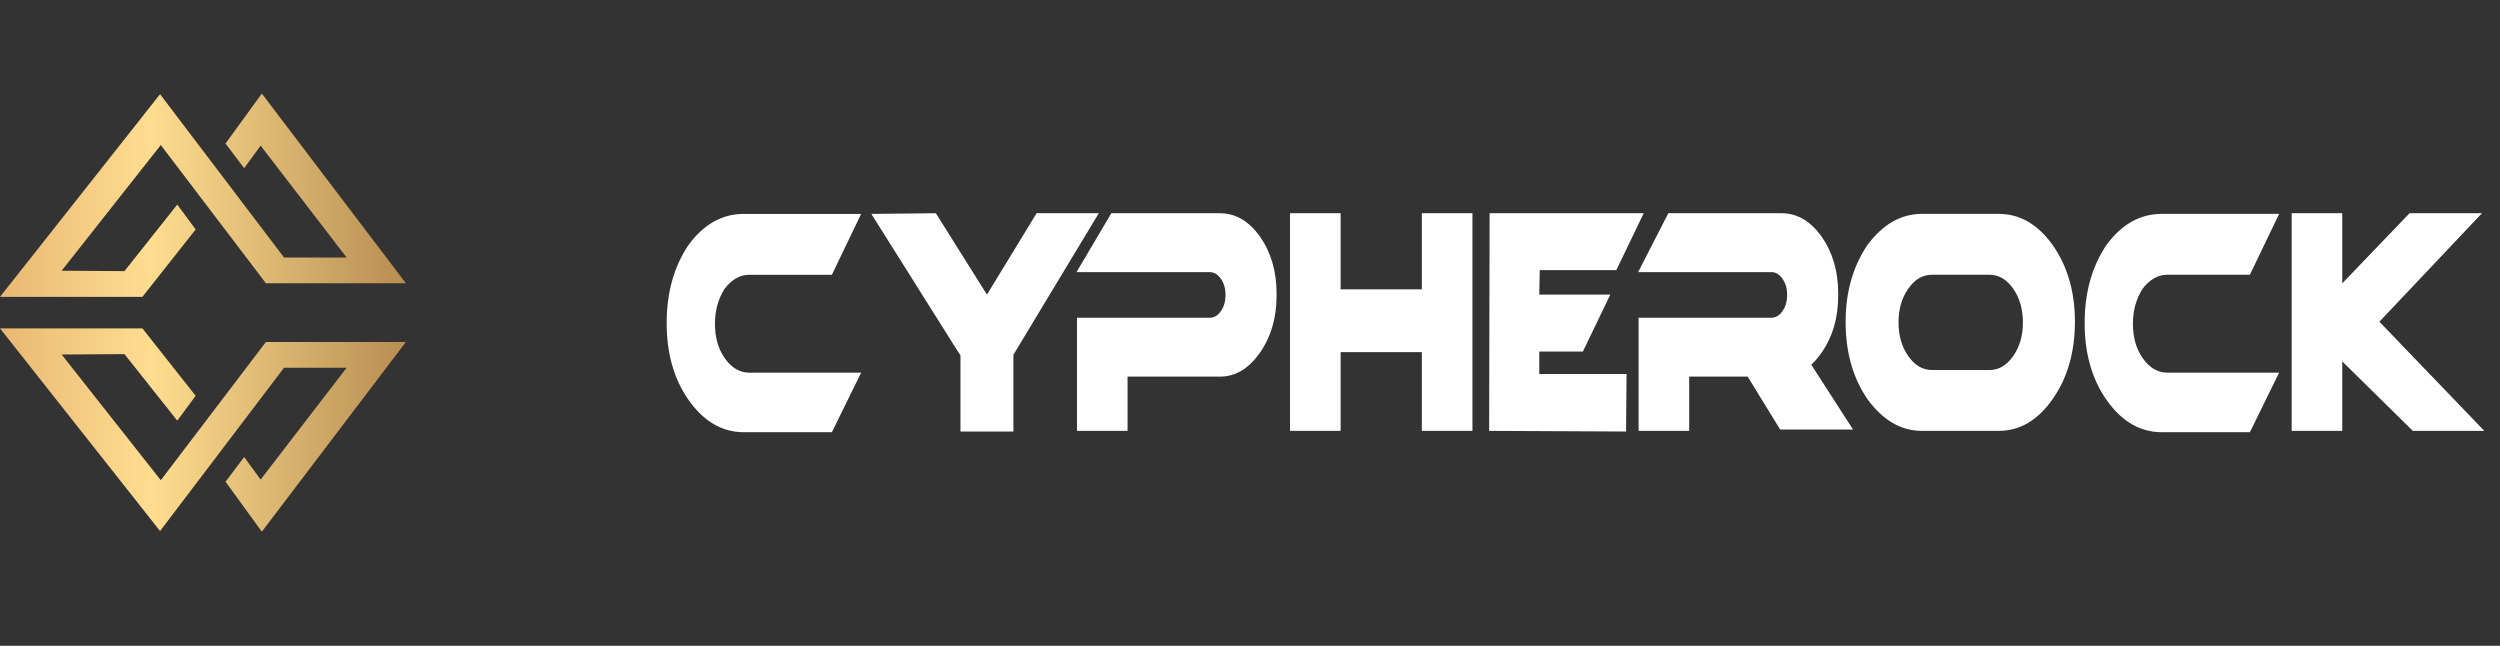
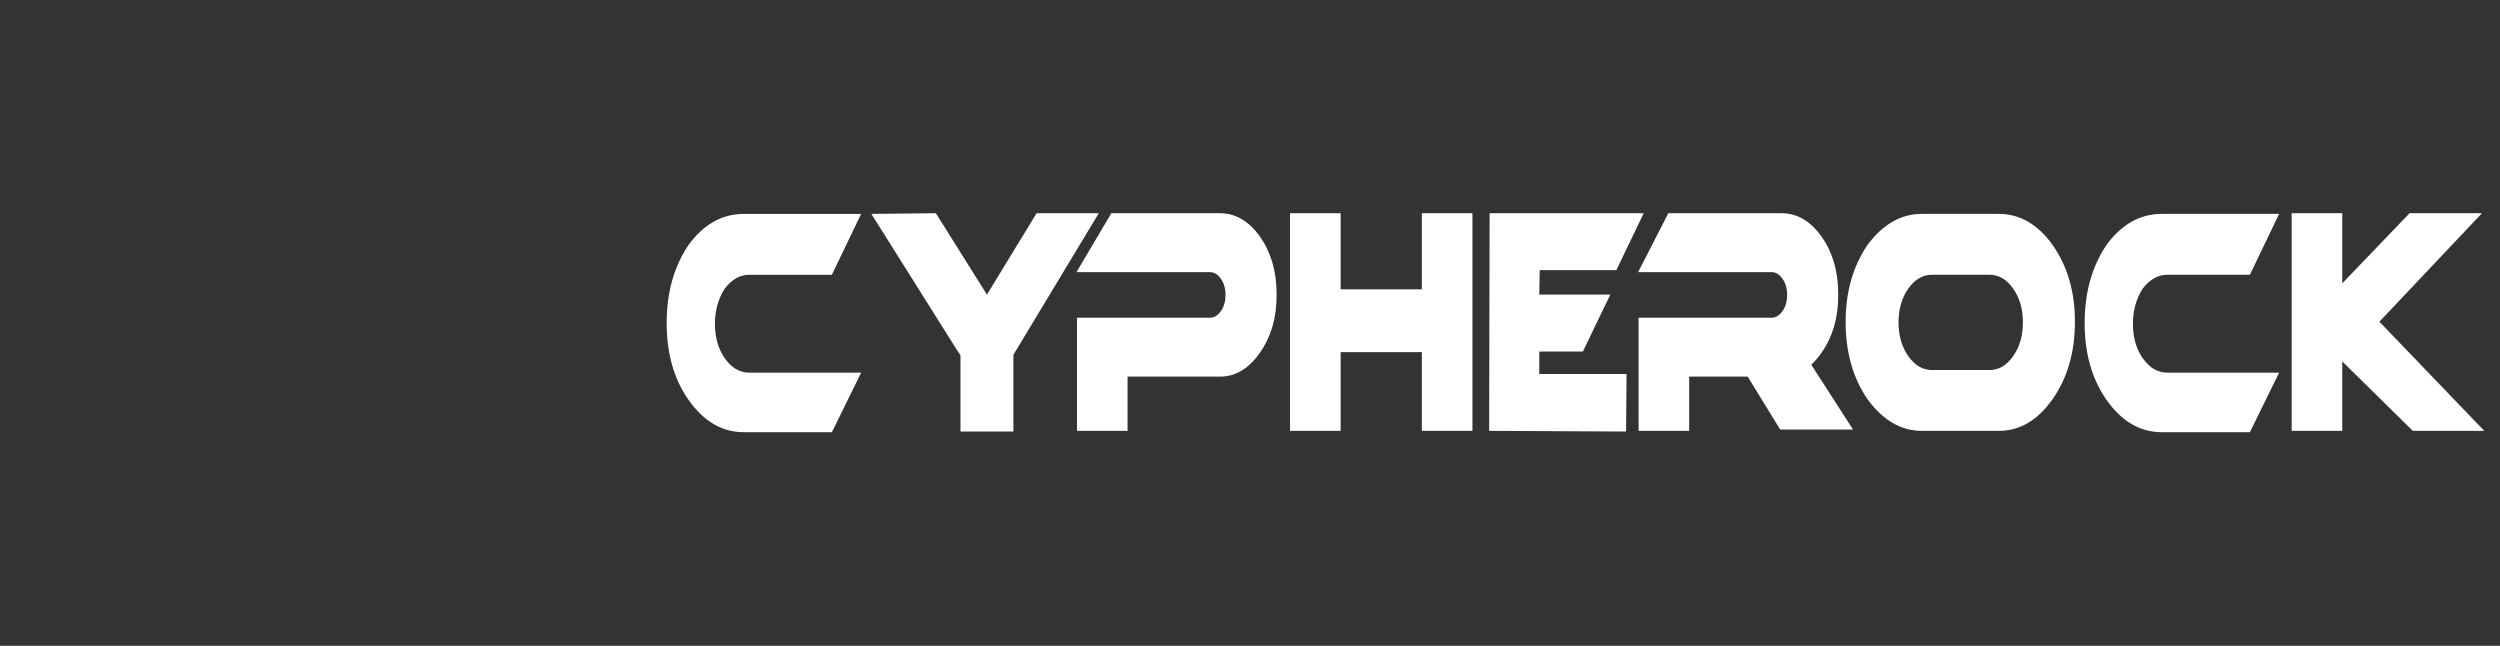
<svg xmlns="http://www.w3.org/2000/svg" width="120" height="31" viewBox="0 0 120 31" fill="none">
  <rect x="0" y="0" width="120" height="31" fill="#333333" stroke="none" />
  <g clip-path="url(#clip0_8533_35742)">
    <path fill-rule="evenodd" clip-rule="evenodd" d="M10.825 6.889L12.568 4.49L19.483 13.596H12.763L7.718 6.961L2.959 12.994L5.974 13.014L8.509 9.819L9.392 11.013L6.835 14.249H0L7.683 4.521L13.635 12.361H16.639L12.511 6.991L11.72 8.073L10.825 6.889Z" fill="url(#paint0_linear_8533_35742)" />
    <path fill-rule="evenodd" clip-rule="evenodd" d="M7.718 23.05L12.763 16.415H19.483L12.568 25.521L10.825 23.122L11.72 21.938L12.511 23.02L16.639 17.65H13.635L7.683 25.49L0 15.762H6.835L9.392 18.998L8.509 20.192L5.974 16.997L2.959 17.017L7.718 23.05Z" fill="url(#paint1_linear_8533_35742)" />
  </g>
  <path fill-rule="evenodd" clip-rule="evenodd" d="M41.335 10.267L39.931 13.189H35.966C35.52 13.189 35.127 13.411 34.785 13.855C34.473 14.343 34.317 14.903 34.317 15.538C34.317 16.194 34.473 16.744 34.785 17.189C35.111 17.655 35.505 17.888 35.966 17.888H41.335L39.931 20.745H35.698C34.659 20.745 33.775 20.227 33.047 19.19C32.349 18.195 32 16.968 32 15.507C32 14.046 32.349 12.797 33.047 11.761C33.775 10.766 34.659 10.268 35.698 10.268H41.335V10.267ZM45.769 16.538L41.825 10.267L44.922 10.235L45.769 11.585L47.373 14.141L49.757 10.235H52.742L48.643 17.03V20.713H46.103V17.062L45.769 16.538ZM51.695 13.061H51.673L53.344 10.235H58.557C59.3 10.235 59.938 10.606 60.473 11.347C61.008 12.109 61.275 13.019 61.275 14.077V14.204C61.275 15.263 61.008 16.173 60.473 16.935C59.938 17.697 59.3 18.078 58.557 18.078H54.123V20.682H51.695V15.252H58.067C58.275 15.252 58.453 15.146 58.602 14.935C58.75 14.723 58.824 14.47 58.824 14.173V14.141C58.824 13.845 58.75 13.591 58.602 13.379C58.453 13.168 58.275 13.062 58.067 13.062H56.062H51.695V13.061ZM68.249 10.235H70.677V20.681H68.249V16.903H64.35V20.681H61.921V10.235H64.35V13.887H68.249V10.235ZM107.995 13.188H104.029C103.583 13.188 103.19 13.41 102.848 13.855C102.536 14.342 102.38 14.903 102.38 15.538C102.38 16.194 102.536 16.744 102.848 17.189C103.175 17.654 103.569 17.887 104.029 17.887H109.398L107.995 20.745H103.762C102.722 20.745 101.838 20.227 101.11 19.19C100.412 18.195 100.063 16.967 100.063 15.506C100.063 14.045 100.412 12.796 101.11 11.76C101.838 10.766 102.722 10.267 103.762 10.267H109.398L107.995 13.188ZM73.885 16.871V17.951H78.074L78.051 20.713L71.479 20.681L71.501 10.235H78.898L77.584 12.966H73.907L73.885 14.141H77.294L75.979 16.872H73.885V16.871ZM115.659 10.235H119.134L114.211 15.442L119.246 20.681H115.815L112.428 17.347V20.681H110V10.235H112.428V13.601L115.659 10.235ZM78.631 13.061L80.079 10.235H85.515C86.258 10.235 86.896 10.606 87.431 11.347C87.966 12.109 88.233 13.019 88.233 14.077V14.204C88.233 15.263 87.966 16.173 87.431 16.935C87.267 17.168 87.104 17.358 86.941 17.506L88.946 20.618H85.448L83.889 18.078H81.081V20.681H78.653V15.252H85.025C85.233 15.252 85.411 15.146 85.559 14.934C85.708 14.722 85.782 14.469 85.782 14.172V14.141C85.782 13.844 85.708 13.59 85.559 13.379C85.411 13.167 85.233 13.061 85.025 13.061H83.02H78.653H78.631ZM89.637 11.759C90.379 10.765 91.248 10.267 92.243 10.267H95.942C96.952 10.267 97.813 10.764 98.526 11.759C99.239 12.775 99.596 14.003 99.596 15.442C99.596 16.903 99.239 18.141 98.526 19.157C97.813 20.174 96.951 20.681 95.942 20.681H92.243C91.248 20.681 90.379 20.173 89.637 19.157C88.938 18.141 88.59 16.903 88.59 15.442C88.59 14.024 88.938 12.796 89.637 11.759ZM91.597 13.855C91.285 14.299 91.129 14.839 91.129 15.474C91.129 16.109 91.285 16.65 91.597 17.093C91.909 17.538 92.288 17.761 92.734 17.761H95.496C95.942 17.761 96.32 17.538 96.632 17.093C96.944 16.65 97.1 16.109 97.1 15.474C97.1 14.839 96.944 14.299 96.632 13.855C96.32 13.41 95.942 13.188 95.496 13.188H92.734C92.288 13.188 91.909 13.41 91.597 13.855Z" fill="white" />
  <defs>
    <linearGradient id="paint0_linear_8533_35742" x1="0.037" y1="9.37" x2="19.52" y2="9.37" gradientUnits="userSpaceOnUse">
      <stop stop-color="#E9B873" />
      <stop offset="0.37" stop-color="#FEDD8F" />
      <stop offset="1" stop-color="#B78D51" />
    </linearGradient>
    <linearGradient id="paint1_linear_8533_35742" x1="0.037" y1="20.641" x2="19.52" y2="20.641" gradientUnits="userSpaceOnUse">
      <stop stop-color="#E9B873" />
      <stop offset="0.37" stop-color="#FEDD8F" />
      <stop offset="1" stop-color="#B78D51" />
    </linearGradient>
    <clipPath id="clip0_8533_35742">
-       <rect width="20" height="22" fill="white" transform="translate(0 4.49)" />
-     </clipPath>
+       </clipPath>
  </defs>
</svg>